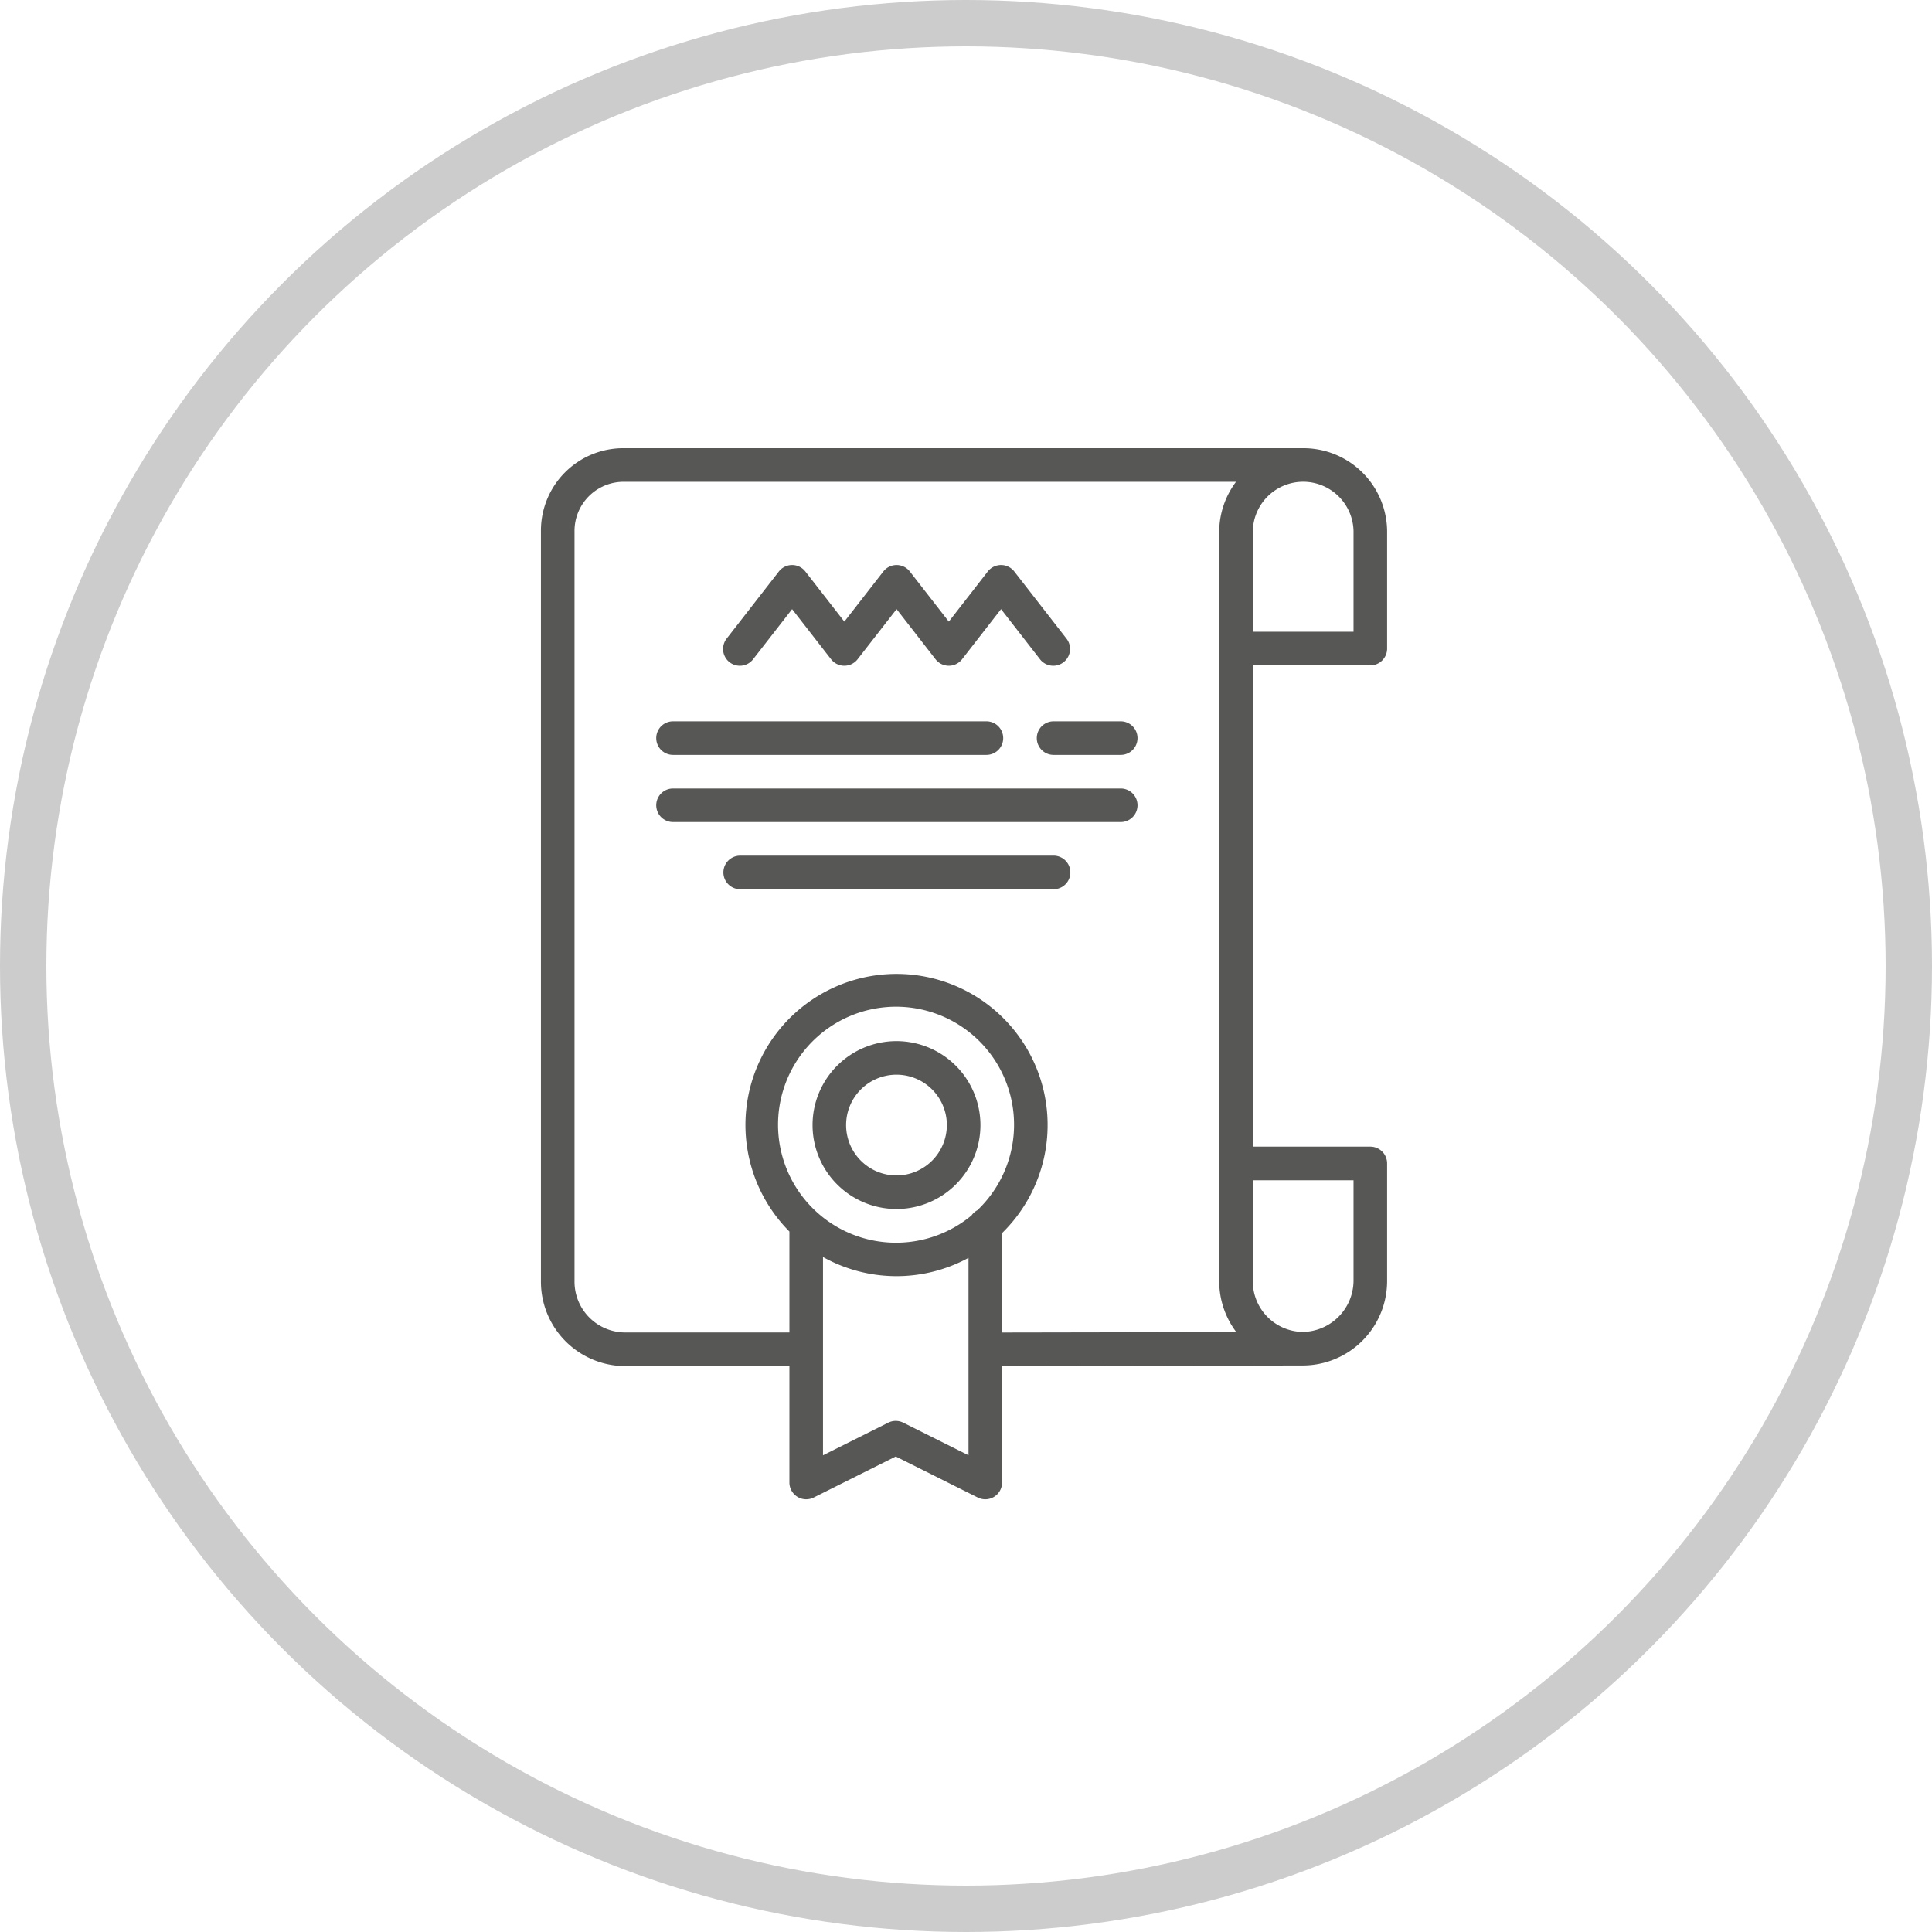
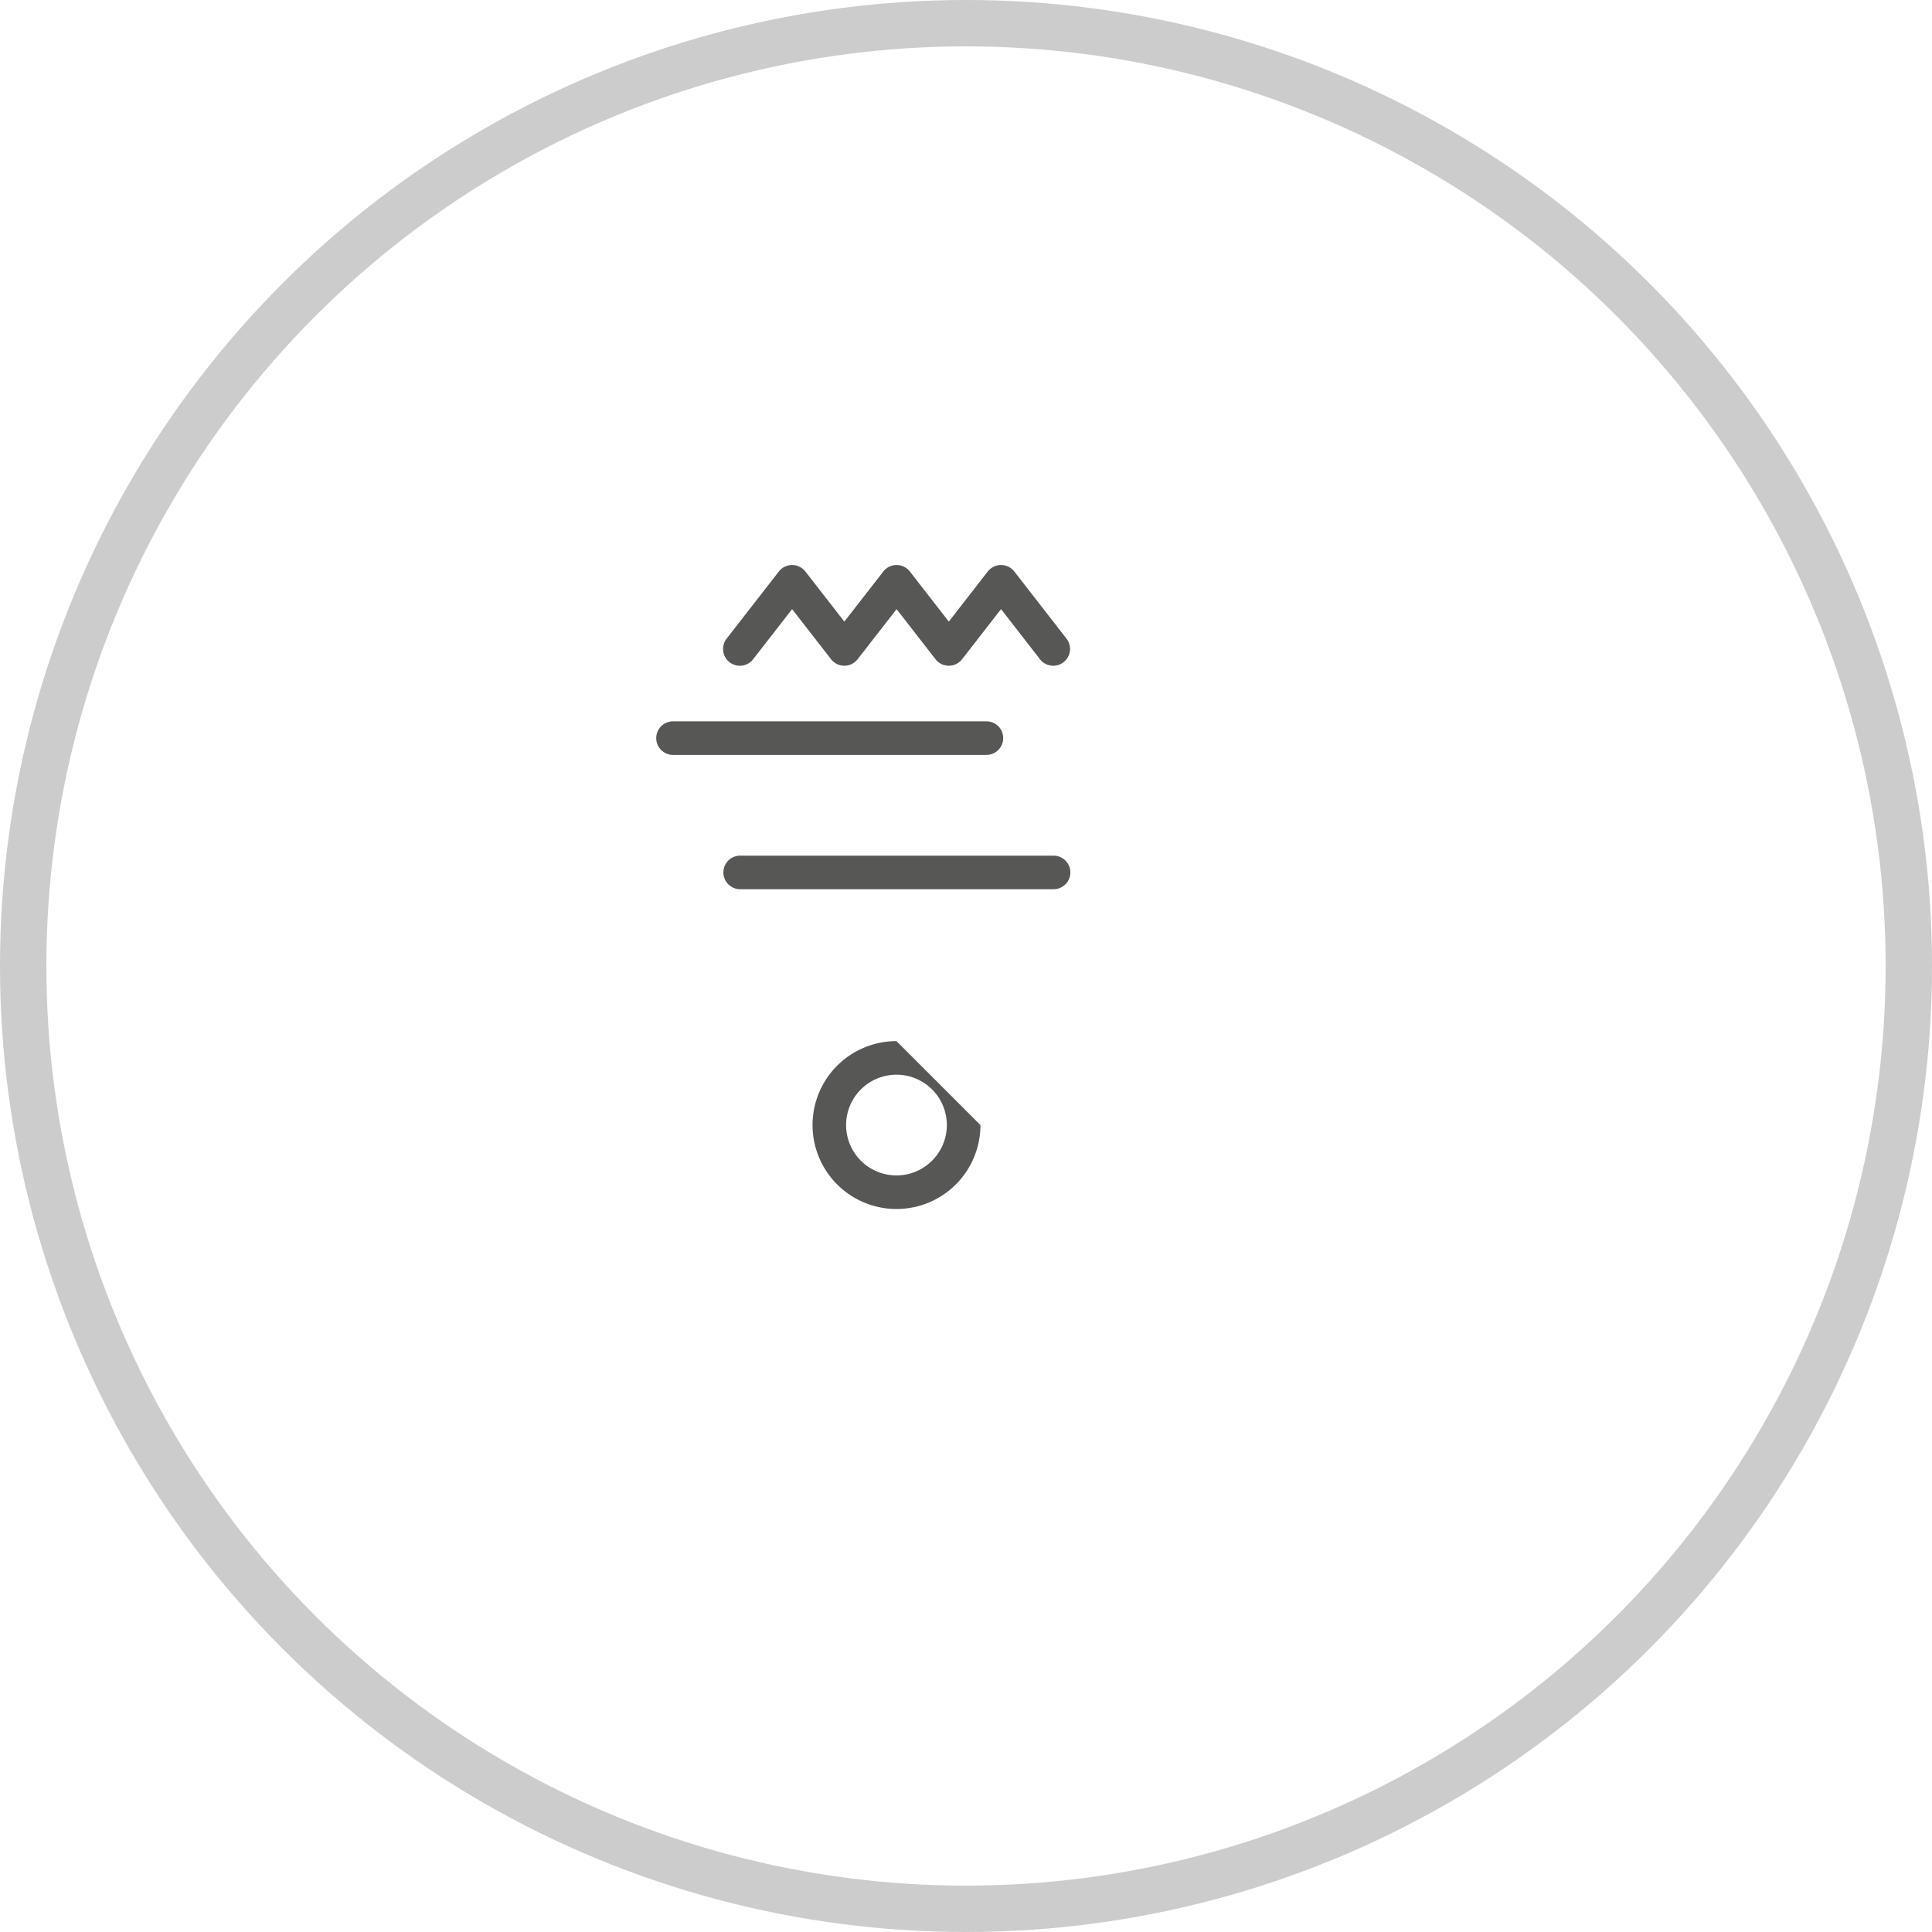
<svg xmlns="http://www.w3.org/2000/svg" width="125" height="125" viewBox="0 0 125 125">
  <g id="Grupo_1853" data-name="Grupo 1853" transform="translate(-422 -1012)">
    <g id="Elipse_24" data-name="Elipse 24" transform="translate(422 1012)" fill="none" stroke="#ccc" stroke-width="3">
-       <circle cx="62.5" cy="62.5" r="62.5" stroke="none" />
      <circle cx="62.5" cy="62.5" r="61" fill="none" />
    </g>
    <g id="Grupo_1429" data-name="Grupo 1429" transform="translate(73.902 691)">
-       <path id="Caminho_1108" data-name="Caminho 1108" d="M436.758,364.049a1.086,1.086,0,0,0,1.086-1.086v-7.611A5.411,5.411,0,0,0,432.388,350H388.513a5.328,5.328,0,0,0-5.417,5.352v48.534a5.463,5.463,0,0,0,5.417,5.5h10.66v7.532a1.086,1.086,0,0,0,1.572.971l5.308-2.654,5.307,2.654a1.086,1.086,0,0,0,1.572-.971V409.38l19.456-.034a5.464,5.464,0,0,0,5.456-5.46v-7.611a1.087,1.087,0,0,0-1.086-1.087h-7.6V364.049Zm-1.087-8.7v6.524h-6.517v-6.452a3.259,3.259,0,0,1,6.517-.072ZM411.335,399.3a1.09,1.09,0,0,0-.381.339,7.635,7.635,0,1,1,.381-.339Zm-.575,15.857-4.222-2.111a1.084,1.084,0,0,0-.971,0l-4.221,2.111V402.329a9.758,9.758,0,0,0,9.414.055Zm2.172-14.377a9.775,9.775,0,1,0-13.759-.1v6.53h-10.66a3.288,3.288,0,0,1-3.244-3.324V355.352a3.178,3.178,0,0,1,3.244-3.179h39.556a5.394,5.394,0,0,0-1.088,3.251v48.462a5.455,5.455,0,0,0,1.105,3.3l-15.154.027Zm22.739-3.418v6.525a3.33,3.33,0,0,1-3.282,3.288,3.276,3.276,0,0,1-3.235-3.288v-6.525Z" fill="#575756" />
-       <path id="Caminho_1109" data-name="Caminho 1109" d="M406.1,388.36a5.431,5.431,0,1,0,5.432,5.431A5.437,5.437,0,0,0,406.1,388.36Zm0,8.69a3.259,3.259,0,1,1,3.259-3.259A3.262,3.262,0,0,1,406.1,397.05Z" fill="#575756" />
-       <path id="Caminho_1110" data-name="Caminho 1110" d="M420.609,372.015H391.642a1.086,1.086,0,1,0,0,2.172h28.967a1.086,1.086,0,0,0,0-2.172Z" fill="#575756" />
+       <path id="Caminho_1109" data-name="Caminho 1109" d="M406.1,388.36a5.431,5.431,0,1,0,5.432,5.431Zm0,8.69a3.259,3.259,0,1,1,3.259-3.259A3.262,3.262,0,0,1,406.1,397.05Z" fill="#575756" />
      <path id="Caminho_1111" data-name="Caminho 1111" d="M416.264,376.36H395.987a1.086,1.086,0,1,0,0,2.172h20.277a1.086,1.086,0,0,0,0-2.172Z" fill="#575756" />
-       <path id="Caminho_1112" data-name="Caminho 1112" d="M420.609,367.67h-4.345a1.086,1.086,0,1,0,0,2.172h4.345a1.086,1.086,0,1,0,0-2.172Z" fill="#575756" />
      <path id="Caminho_1113" data-name="Caminho 1113" d="M391.642,369.842h20.277a1.086,1.086,0,0,0,0-2.172H391.642a1.086,1.086,0,1,0,0,2.172Z" fill="#575756" />
      <path id="Caminho_1114" data-name="Caminho 1114" d="M395.3,363.845a1.085,1.085,0,0,0,1.524-.191l2.523-3.243,2.522,3.243a1.087,1.087,0,0,0,1.715,0l2.523-3.243,2.521,3.243a1.087,1.087,0,0,0,1.715,0l2.522-3.243,2.521,3.243a1.086,1.086,0,0,0,1.715-1.334l-3.379-4.345a1.087,1.087,0,0,0-1.715,0l-2.521,3.243-2.522-3.243a1.087,1.087,0,0,0-1.715,0l-2.522,3.243-2.522-3.243a1.087,1.087,0,0,0-1.715,0l-3.38,4.345A1.087,1.087,0,0,0,395.3,363.845Z" fill="#575756" />
    </g>
  </g>
</svg>